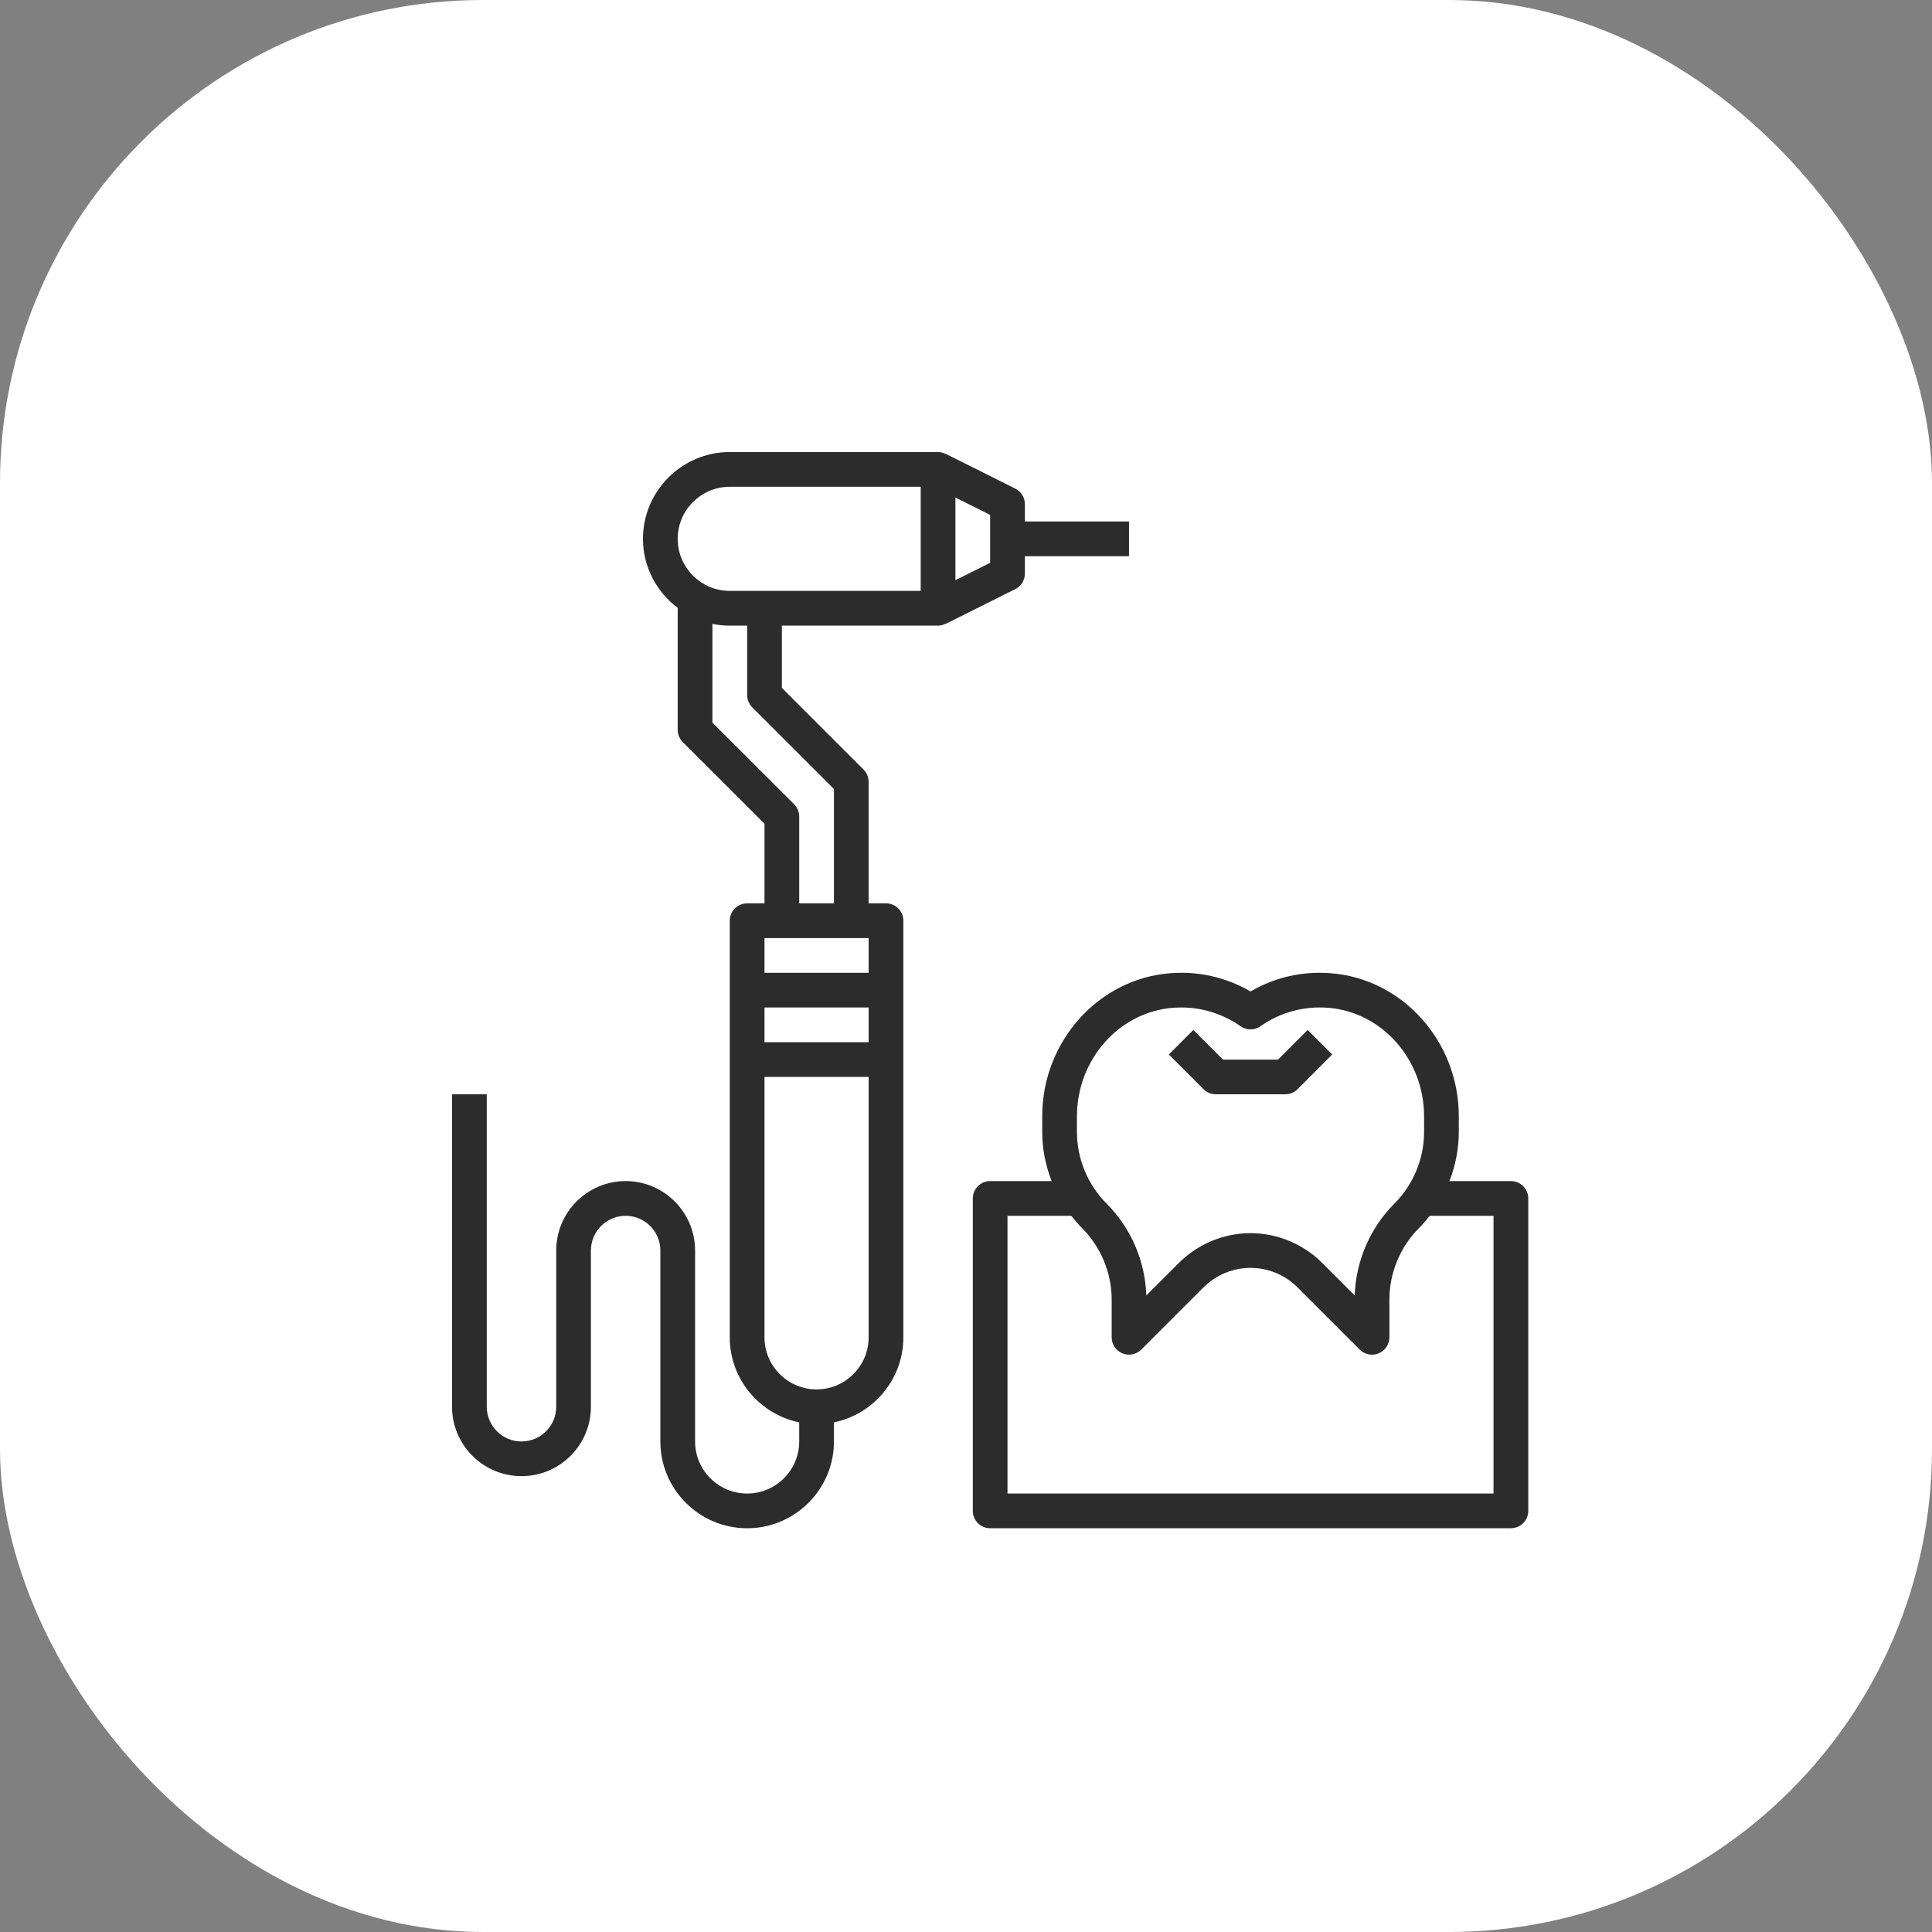
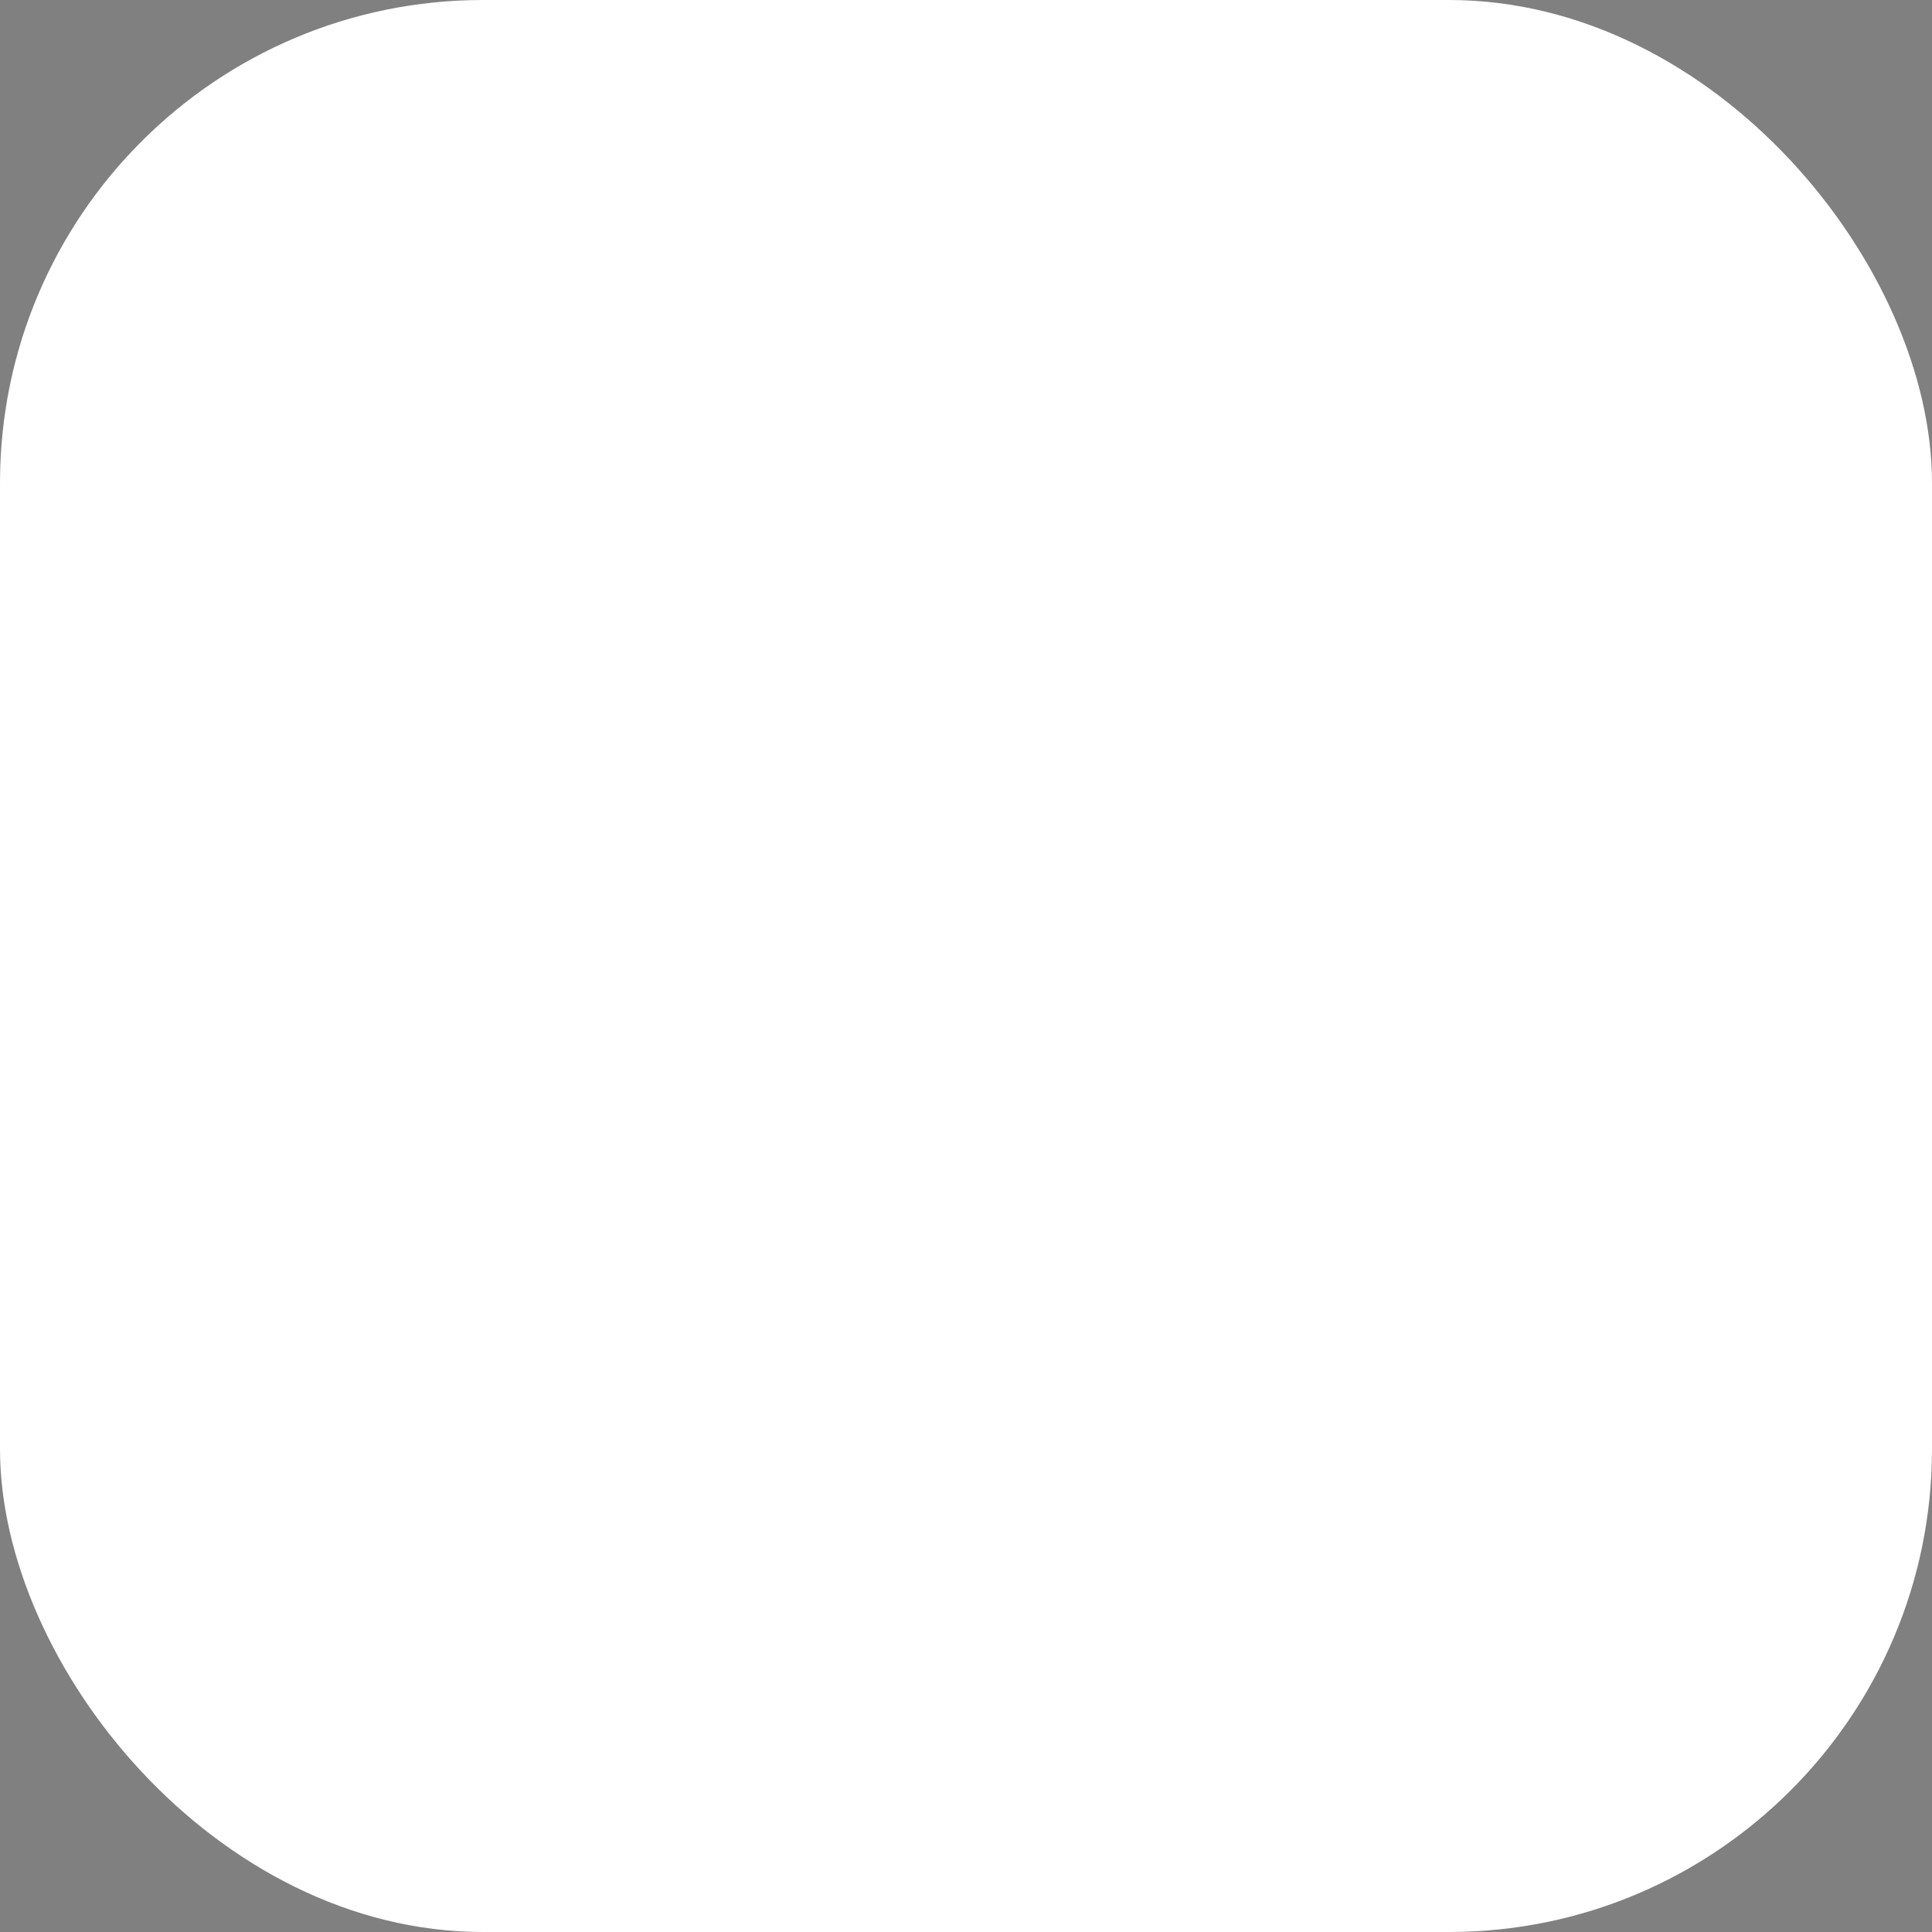
<svg xmlns="http://www.w3.org/2000/svg" width="40" height="40" viewBox="0 0 40 40" fill="none">
  <rect x="0" y="0" width="40" height="40" fill="#808080" stroke="none" />
  <rect width="40" height="40" rx="10" fill="white" />
  <g clip-path="url(#clip0_1089_3)">
    <path d="M21.02 12.197C21.142 12.136 21.219 12.011 21.219 11.875V11.516H23.375V10.797H21.219V10.438C21.219 10.301 21.142 10.177 21.02 10.116L19.582 9.397L19.581 9.4C19.533 9.376 19.48 9.359 19.422 9.359H15.109C14.119 9.359 13.312 10.165 13.312 11.156C13.312 11.746 13.602 12.266 14.042 12.594H14.031V15.109C14.031 15.205 14.069 15.296 14.136 15.364L15.828 17.055V18.703H15.469C15.27 18.703 15.109 18.864 15.109 19.062V27.688C15.109 28.555 15.728 29.281 16.547 29.448V29.844C16.547 30.438 16.063 30.922 15.469 30.922C14.874 30.922 14.391 30.438 14.391 29.844V25.891C14.391 25.098 13.746 24.453 12.953 24.453C12.16 24.453 11.516 25.098 11.516 25.891V29.125C11.516 29.521 11.193 29.844 10.797 29.844C10.4 29.844 10.078 29.521 10.078 29.125V22.656H9.359V29.125C9.359 29.918 10.004 30.562 10.797 30.562C11.59 30.562 12.234 29.918 12.234 29.125V25.891C12.234 25.494 12.557 25.172 12.953 25.172C13.35 25.172 13.672 25.494 13.672 25.891V29.844C13.672 30.834 14.478 31.641 15.469 31.641C16.459 31.641 17.266 30.834 17.266 29.844V29.448C18.085 29.281 18.703 28.555 18.703 27.688V19.062C18.703 18.864 18.543 18.703 18.344 18.703H17.984V16.188C17.984 16.092 17.947 16.001 17.879 15.933L16.188 14.242V12.953H19.422C19.48 12.953 19.533 12.936 19.581 12.912L19.583 12.915L21.02 12.197ZM20.5 11.653L19.781 12.012V10.3L20.5 10.66V11.653ZM17.984 19.422V20.141H15.828V19.422H17.984ZM17.984 20.859V21.578H15.828V20.859H17.984ZM16.906 28.766C16.312 28.766 15.828 28.282 15.828 27.688V22.297H17.984V27.688C17.984 28.282 17.501 28.766 16.906 28.766ZM15.574 14.645L17.266 16.336V18.703H16.547V16.906C16.547 16.811 16.509 16.719 16.442 16.652L14.75 14.961V12.917C14.866 12.941 14.986 12.953 15.109 12.953H15.469V14.391C15.469 14.486 15.507 14.578 15.574 14.645ZM19.062 12.234H15.109C14.515 12.234 14.031 11.751 14.031 11.156C14.031 10.562 14.515 10.078 15.109 10.078H19.062V12.234Z" fill="#2D2C2C" />
    <path d="M25.172 22.656H26.61C26.705 22.656 26.796 22.619 26.864 22.551L27.582 21.832L27.074 21.324L26.461 21.938H25.321L24.707 21.324L24.199 21.832L24.918 22.551C24.985 22.619 25.076 22.656 25.172 22.656Z" fill="#2D2C2C" />
-     <path d="M31.281 24.453H30.009C30.134 24.13 30.203 23.786 30.203 23.437V23.111C30.203 21.561 29.036 20.26 27.546 20.149C26.961 20.104 26.392 20.235 25.891 20.527C25.389 20.235 24.82 20.104 24.235 20.149C22.745 20.26 21.578 21.561 21.578 23.111V23.437C21.578 23.786 21.647 24.13 21.773 24.453H20.5C20.301 24.453 20.141 24.614 20.141 24.812V31.281C20.141 31.48 20.301 31.64 20.5 31.64H31.281C31.48 31.64 31.641 31.48 31.641 31.281V24.812C31.641 24.614 31.48 24.453 31.281 24.453ZM22.297 23.111C22.297 21.936 23.172 20.949 24.288 20.865C24.792 20.827 25.273 20.961 25.685 21.247C25.809 21.334 25.973 21.334 26.096 21.247C26.508 20.96 26.99 20.826 27.493 20.865C28.61 20.949 29.484 21.935 29.484 23.111V23.437C29.484 23.988 29.261 24.528 28.871 24.918C28.367 25.421 28.07 26.11 28.048 26.821L27.372 26.145C26.982 25.755 26.442 25.531 25.891 25.531C25.339 25.531 24.8 25.755 24.41 26.145L23.733 26.821C23.711 26.11 23.414 25.421 22.91 24.918C22.52 24.528 22.297 23.988 22.297 23.437V23.111ZM30.922 30.922H20.859V25.172H22.18C22.249 25.26 22.322 25.346 22.402 25.426C22.792 25.816 23.016 26.355 23.016 26.907V27.687C23.016 27.833 23.103 27.964 23.237 28.019C23.372 28.076 23.526 28.044 23.629 27.942L24.918 26.653C25.174 26.396 25.528 26.25 25.891 26.25C26.253 26.25 26.607 26.396 26.863 26.653L28.152 27.942C28.221 28.01 28.313 28.047 28.406 28.047C28.453 28.047 28.499 28.038 28.544 28.019C28.678 27.964 28.766 27.833 28.766 27.687V26.907C28.766 26.355 28.989 25.816 29.379 25.426C29.459 25.346 29.532 25.26 29.601 25.172H30.922V30.922Z" fill="#2D2C2C" />
  </g>
  <defs>
    <clipPath id="clip0_1089_3">
-       <rect width="23" height="23" fill="white" transform="translate(9 9)" />
-     </clipPath>
+       </clipPath>
  </defs>
</svg>